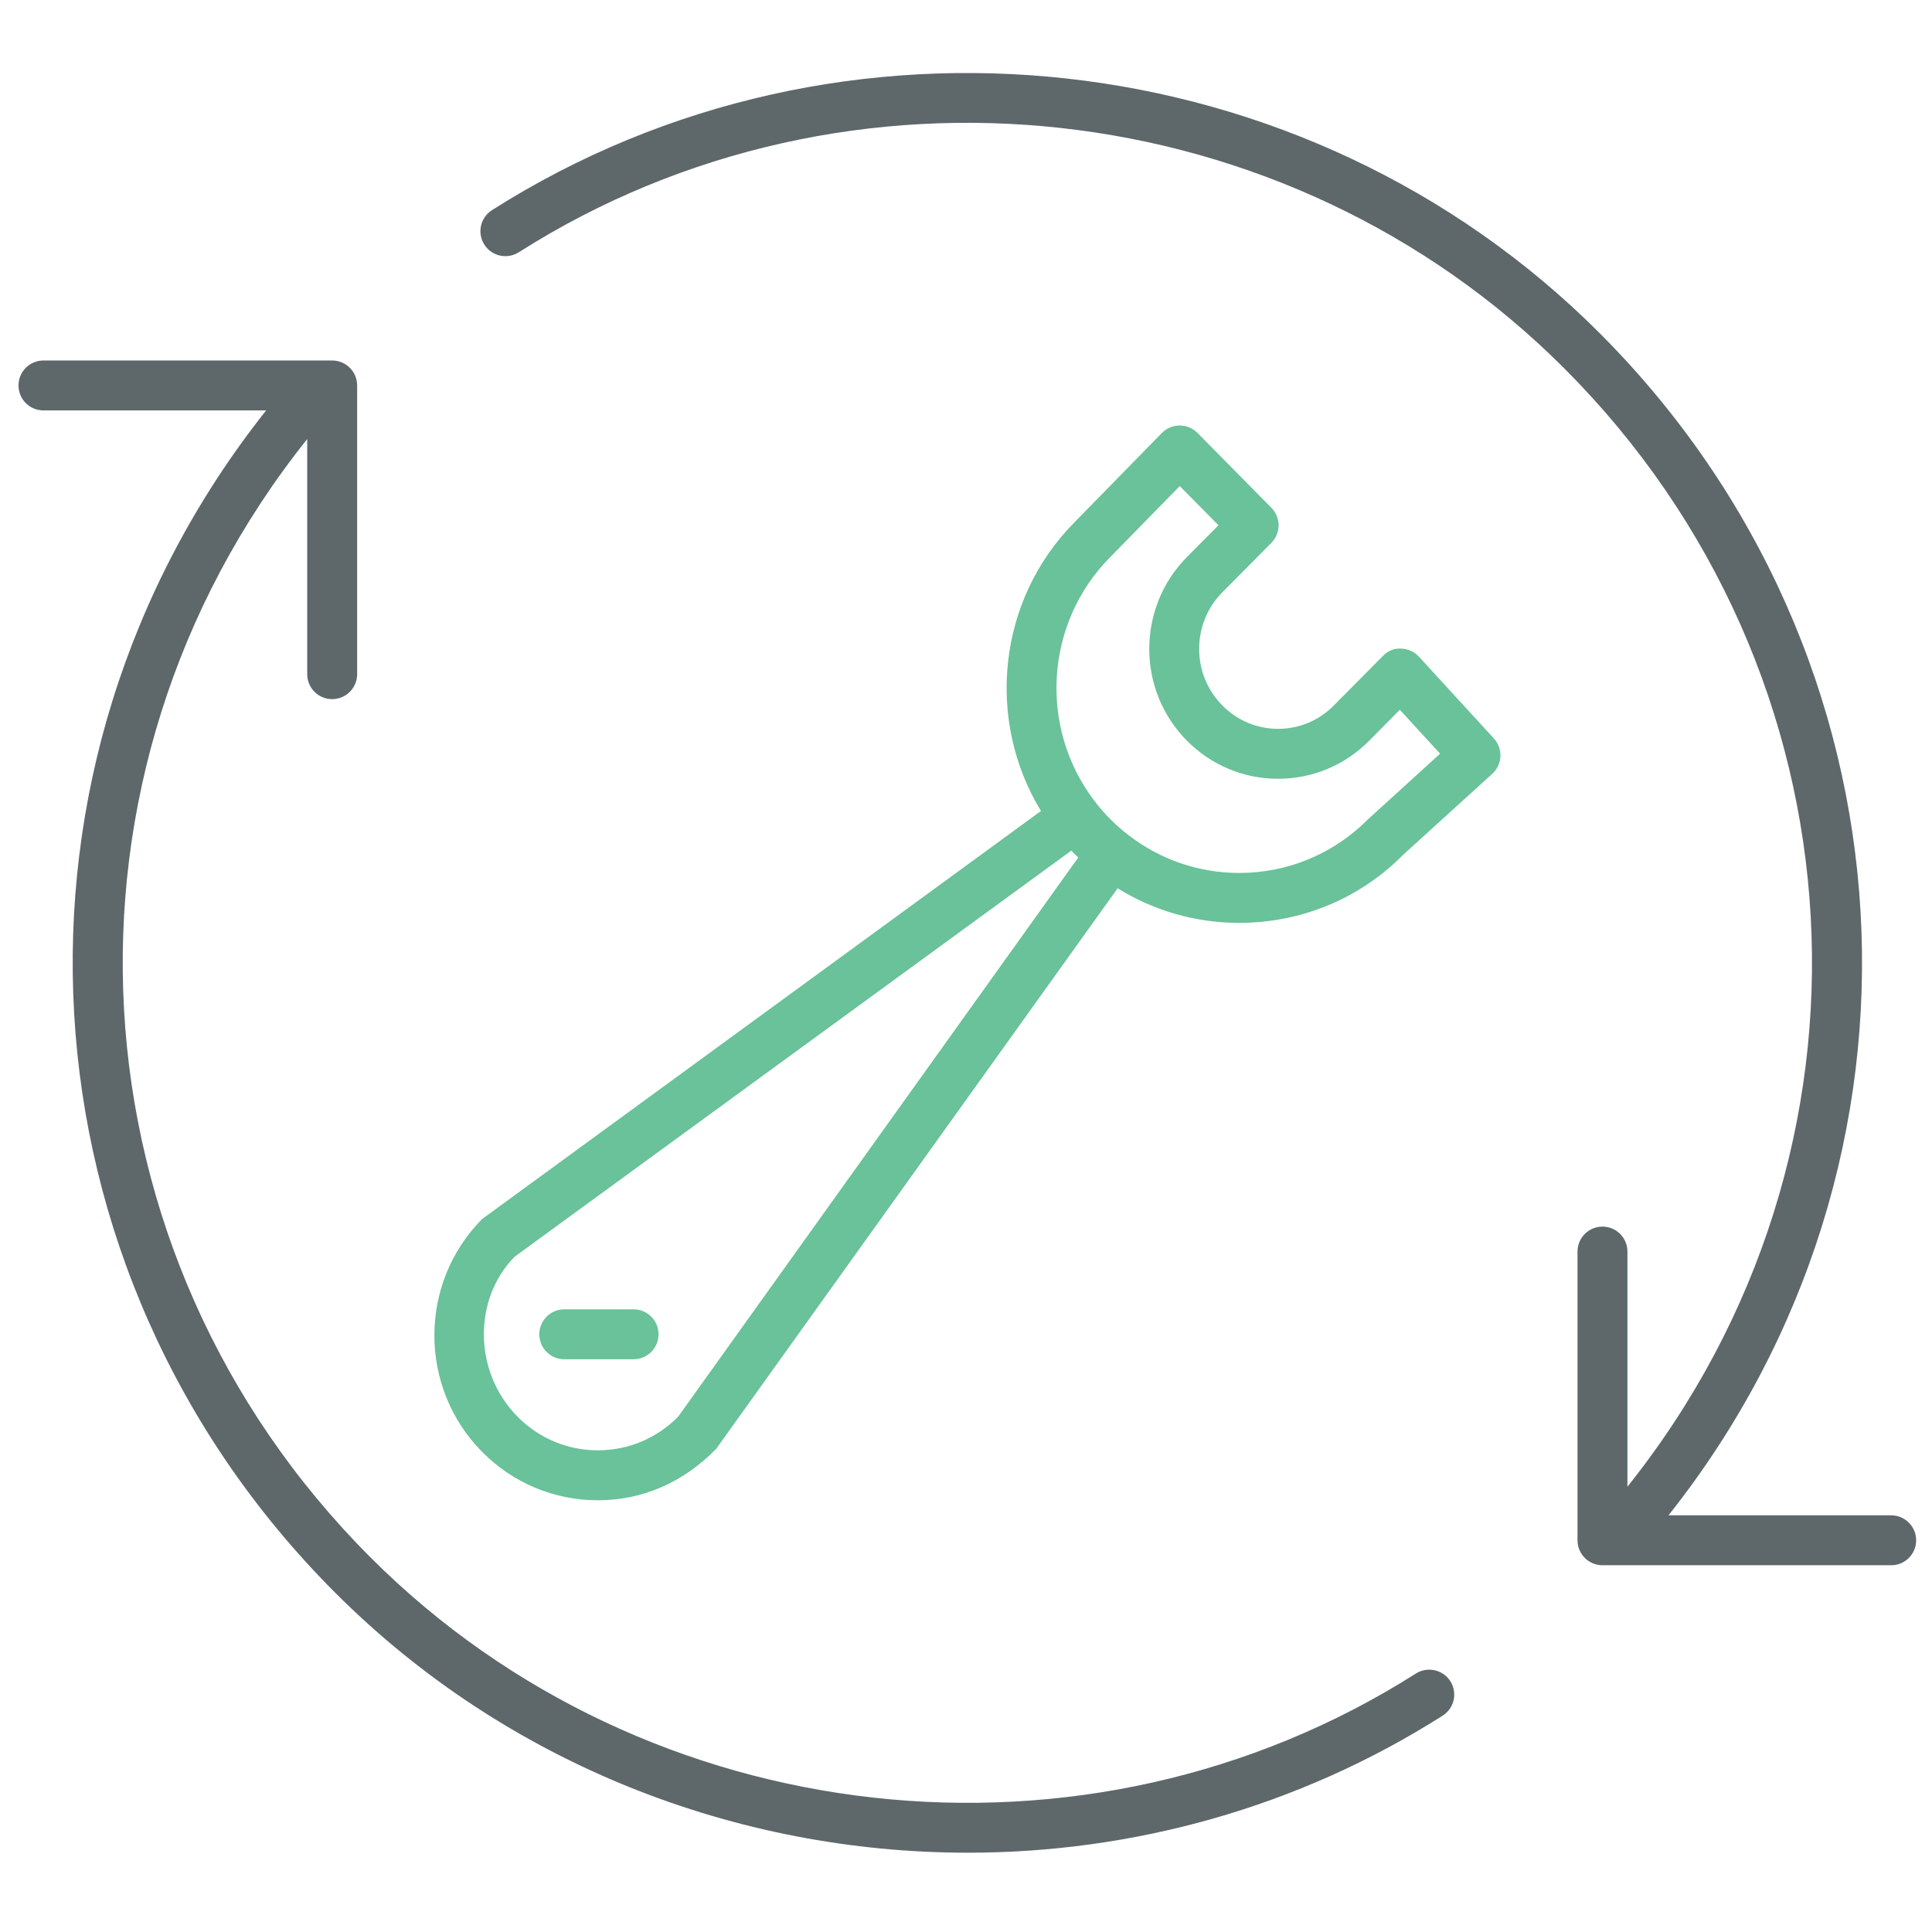
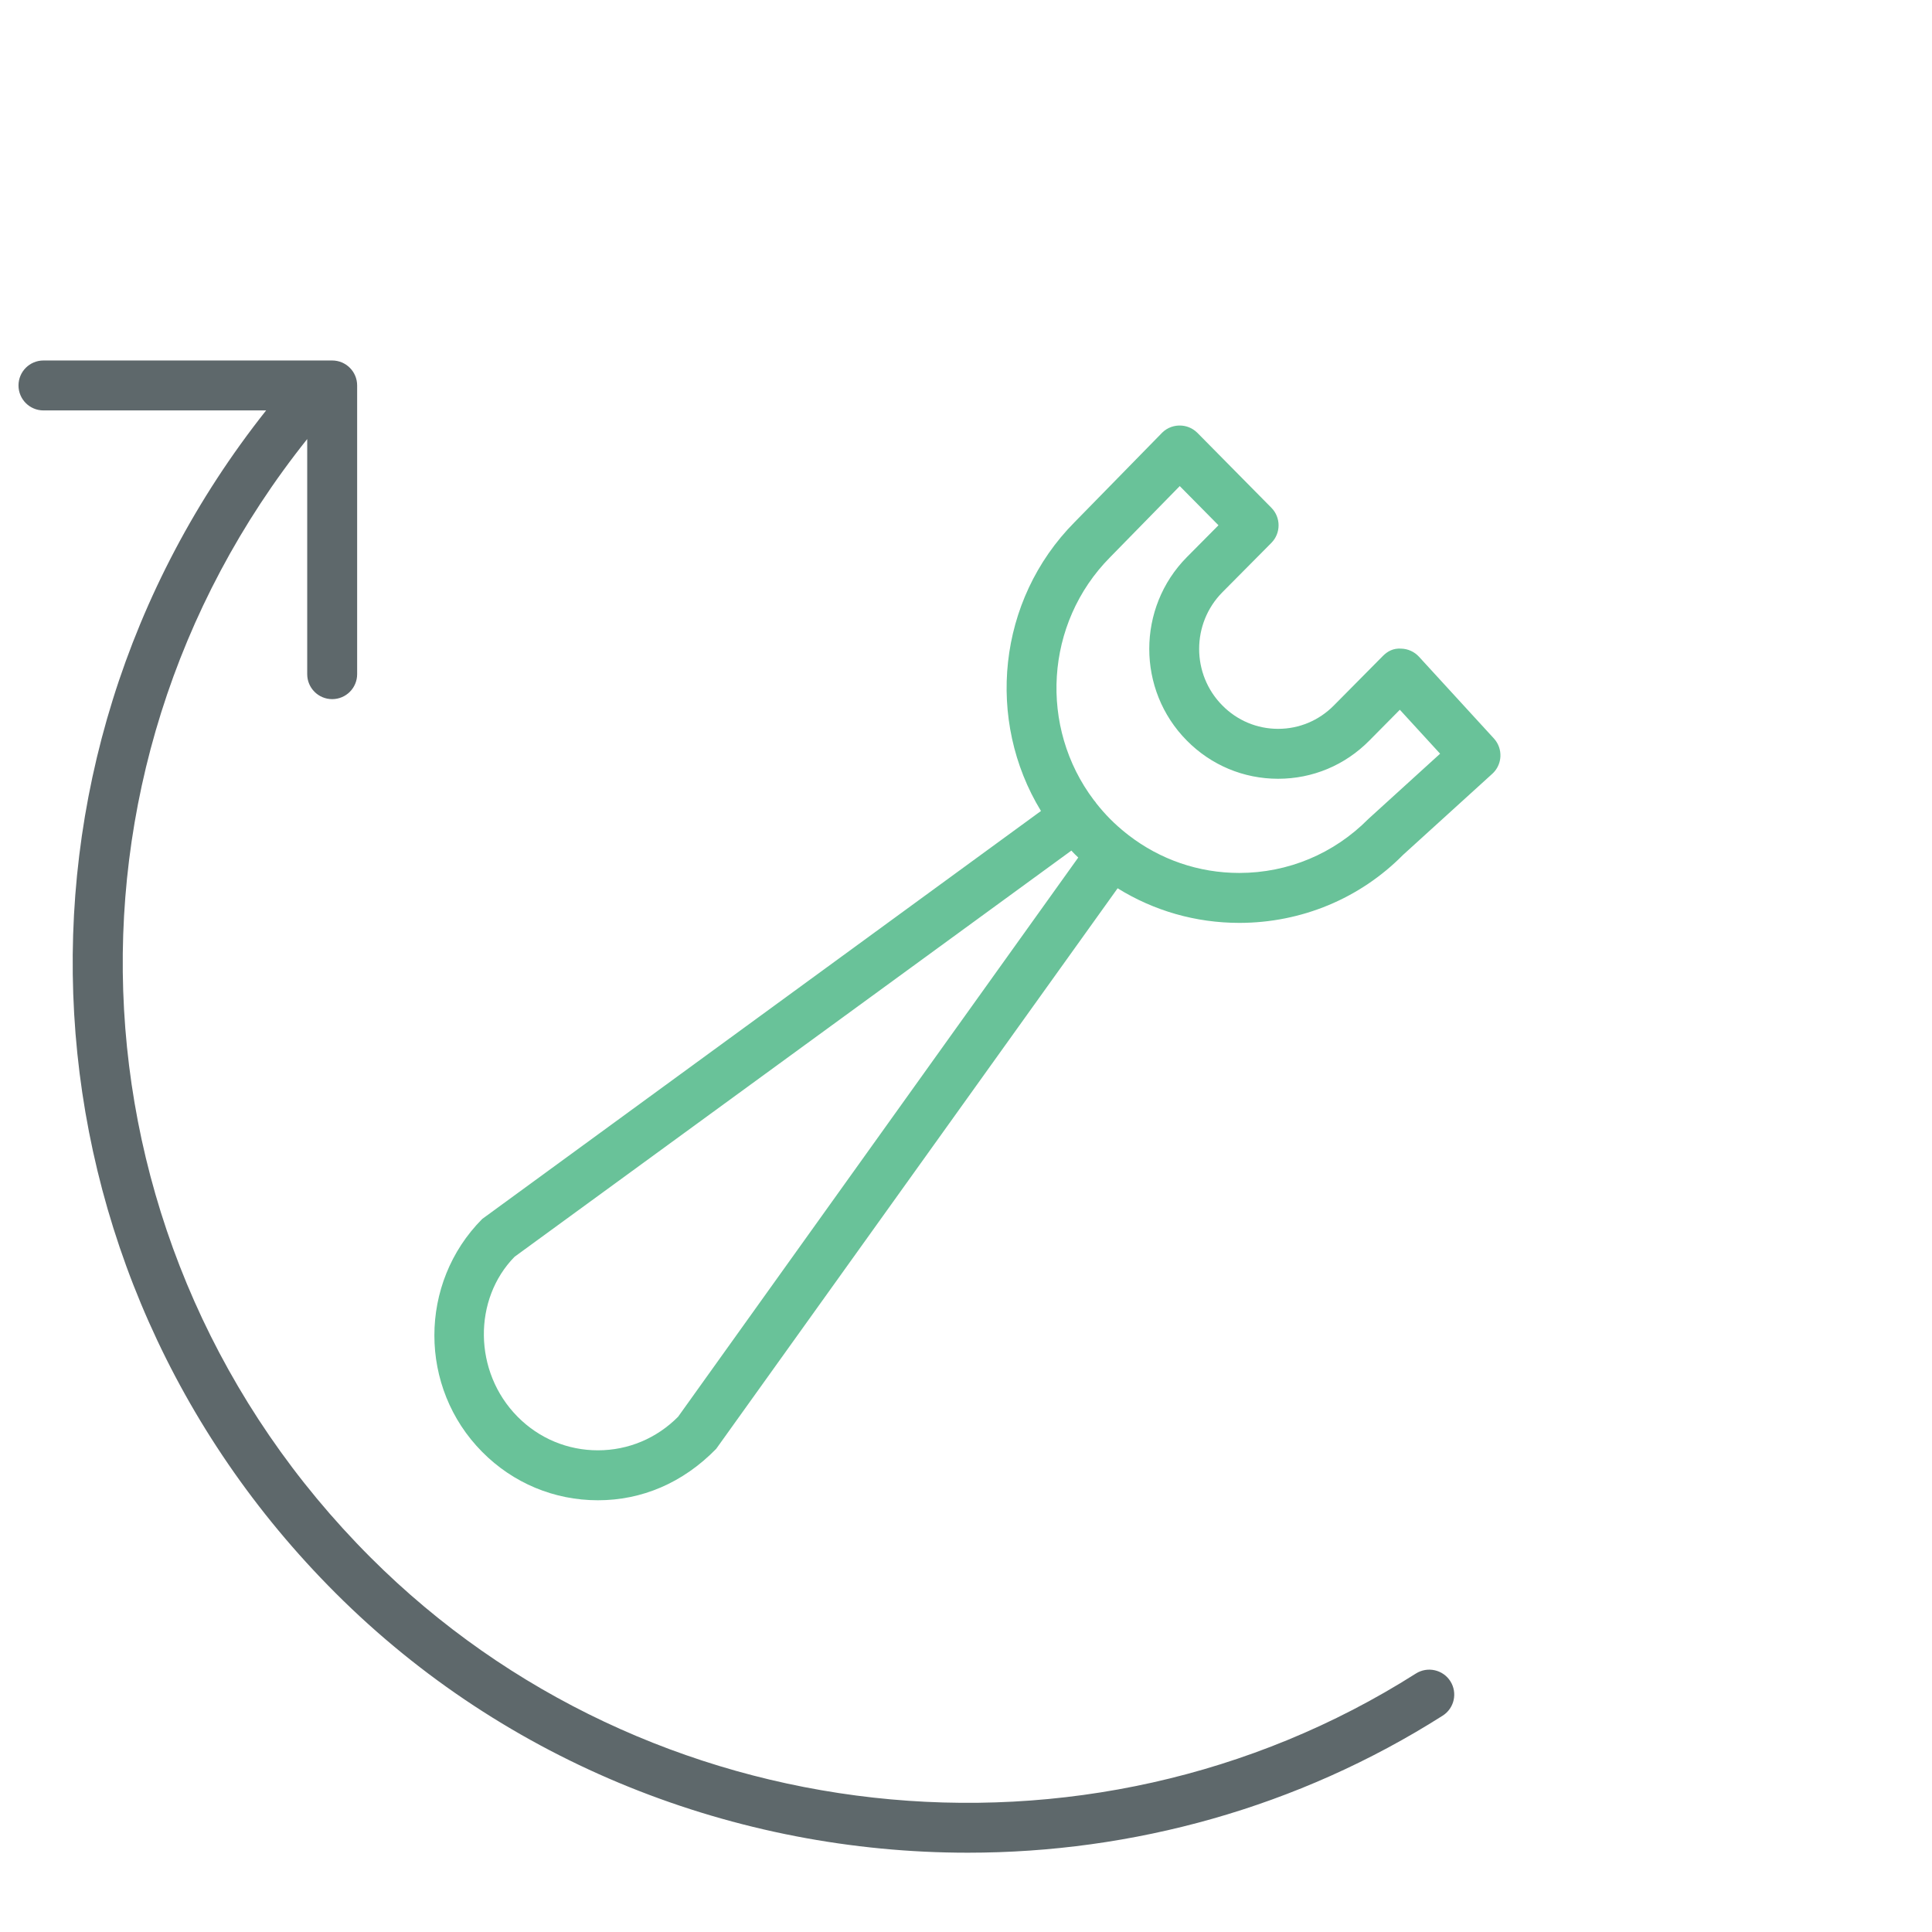
<svg xmlns="http://www.w3.org/2000/svg" version="1.1" id="Layer_1" x="0px" y="0px" width="512px" height="512px" viewBox="0 0 512 512" enable-background="new 0 0 512 512" xml:space="preserve">
  <path fill="#5E686B" d="M375.225,443.503c-87.271,55.43-203.762,42.507-276.982-30.722C17.339,331.893,10.437,205.24,81.414,116.354  v62.307c0,3.658,2.96,6.617,6.615,6.617c3.658,0,6.617-2.959,6.617-6.617V102.15c0-3.658-2.959-6.617-6.617-6.617H11.52  c-3.658,0-6.617,2.959-6.617,6.617c0,3.657,2.959,6.617,6.617,6.617h59.007C-4.103,202.896,3.38,336.654,88.884,422.138  c45.325,45.338,106.294,68.849,167.604,68.849c43.607,0,87.401-11.903,125.831-36.317c3.083-1.95,4-6.048,2.035-9.137  C382.398,442.468,378.308,441.551,375.225,443.503z" />
-   <path fill="#5E686B" d="M501.185,401.577h-59.016c74.671-94.119,67.181-227.893-18.352-313.398  c-77.551-77.577-200.971-91.244-293.43-32.491c-3.089,1.958-4,6.048-2.035,9.131c1.951,3.077,6.042,3.994,9.131,2.036  c87.266-55.47,203.749-42.566,276.979,30.682c80.932,80.906,87.837,207.572,16.825,296.447v-62.304c0-3.655-2.959-6.615-6.615-6.615  c-3.657,0-6.616,2.96-6.616,6.615v76.514c0,3.655,2.959,6.615,6.616,6.615h76.512c3.656,0,6.616-2.96,6.616-6.615  C507.801,404.536,504.841,401.577,501.185,401.577z" />
  <path fill="#69C299" d="M397.622,200.08c-0.002-0.08,0.003-0.16-0.002-0.24c-0.006-0.137-0.022-0.273-0.039-0.41  c-0.008-0.074-0.012-0.148-0.021-0.222c-0.02-0.133-0.049-0.264-0.076-0.396c-0.017-0.077-0.027-0.155-0.046-0.231  c-0.03-0.124-0.071-0.245-0.109-0.367c-0.024-0.083-0.046-0.167-0.074-0.25c-0.04-0.113-0.091-0.224-0.138-0.335  c-0.036-0.088-0.066-0.177-0.107-0.264c-0.056-0.116-0.119-0.228-0.181-0.341c-0.043-0.078-0.08-0.158-0.126-0.235  c-0.085-0.144-0.182-0.282-0.278-0.42c-0.029-0.042-0.055-0.086-0.085-0.128c-0.139-0.187-0.286-0.369-0.446-0.544l-19.852-21.661  c-1.223-1.332-2.94-2.107-4.749-2.146c-2.029-0.129-3.557,0.672-4.834,1.965l-12.978,13.104c-3.949,3.994-9.188,6.191-14.76,6.191  h-0.007c-5.576,0-10.83-2.197-14.784-6.204c-8.195-8.258-8.188-21.706,0-29.978l12.987-13.092c2.553-2.572,2.56-6.727,0.014-9.312  l-19.593-19.838c-0.023-0.024-0.05-0.043-0.074-0.067c-0.003-0.004-0.006-0.008-0.01-0.011c-0.024-0.023-0.051-0.043-0.074-0.066  c-0.131-0.123-0.263-0.244-0.4-0.354c-0.075-0.062-0.154-0.115-0.231-0.173c-0.097-0.07-0.191-0.144-0.291-0.208  c-0.104-0.067-0.208-0.126-0.313-0.188c-0.082-0.047-0.16-0.097-0.243-0.141c-0.111-0.058-0.227-0.108-0.34-0.159  c-0.084-0.038-0.167-0.079-0.252-0.113c-0.103-0.042-0.207-0.075-0.311-0.111c-0.104-0.035-0.204-0.073-0.307-0.103  c-0.081-0.023-0.162-0.041-0.244-0.061c-0.131-0.033-0.262-0.066-0.395-0.091c-0.051-0.01-0.103-0.015-0.152-0.023  c-0.165-0.027-0.33-0.051-0.496-0.065c-0.018-0.001-0.033-0.001-0.051-0.003c-1.851-0.149-3.751,0.471-5.179,1.88  c-0.023,0.024-0.045,0.051-0.068,0.076c-0.003,0.002-0.006,0.005-0.009,0.007l-23.128,23.632  c-20.548,20.735-23.506,52.586-8.905,76.534l-148.078,108.12c-16.894,16.996-16.898,44.692-0.008,61.726  c8.188,8.271,19.083,12.821,30.67,12.821h0.008c11.586,0,22.475-4.55,31.334-13.623l106.39-148.558  c9.609,5.967,20.683,9.169,32.247,9.169c0.006,0,0.013,0,0.021,0.001c16.479-0.013,31.969-6.488,43.367-18.016l23.651-21.493  c1.02-0.927,1.682-2.101,1.979-3.348c0.016-0.06,0.022-0.121,0.035-0.182c0.03-0.145,0.062-0.29,0.083-0.436  c0.015-0.108,0.021-0.217,0.03-0.326c0.01-0.101,0.022-0.2,0.027-0.301C397.629,200.341,397.623,200.21,397.622,200.08z   M179.701,375.456c-5.675,5.726-13.223,8.892-21.247,8.892c-0.008,0-0.008,0-0.008,0c-8.03,0-15.586-3.152-21.271-8.892  c-11.787-11.903-11.793-31.224-0.801-42.404l147.552-107.636c0.283,0.297,0.554,0.603,0.844,0.895  c0.319,0.323,0.652,0.626,0.979,0.94L179.701,375.456z M362.658,217.007c-9.146,9.24-21.294,14.32-34.219,14.333  c-0.007,0-0.007,0-0.013,0c-10.752,0-20.97-3.532-29.378-10.03c-0.182-0.163-0.372-0.319-0.576-0.464  c-0.023-0.018-0.051-0.032-0.075-0.049c-1.469-1.175-2.887-2.432-4.232-3.79c-1.313-1.326-2.525-2.714-3.657-4.147  c-0.064-0.1-0.124-0.202-0.195-0.299c-0.146-0.202-0.307-0.391-0.472-0.571c-14.467-19.198-13.031-46.774,4.355-64.321  l18.449-18.852l10.263,10.386l-8.384,8.446c-13.277,13.415-13.277,35.225,0,48.614c6.457,6.527,15.044,10.119,24.188,10.119  c0,0,0.007,0,0.014,0c9.131,0,17.719-3.592,24.161-10.119l8.085-8.168l10.671,11.645L362.658,217.007z" />
-   <path fill="#69C299" d="M167.902,346.985h-18.363c-3.658,0-6.618,2.959-6.618,6.615c0,3.657,2.96,6.617,6.618,6.617h18.363  c3.658,0,6.618-2.96,6.618-6.617C174.52,349.944,171.56,346.985,167.902,346.985z" />
</svg>